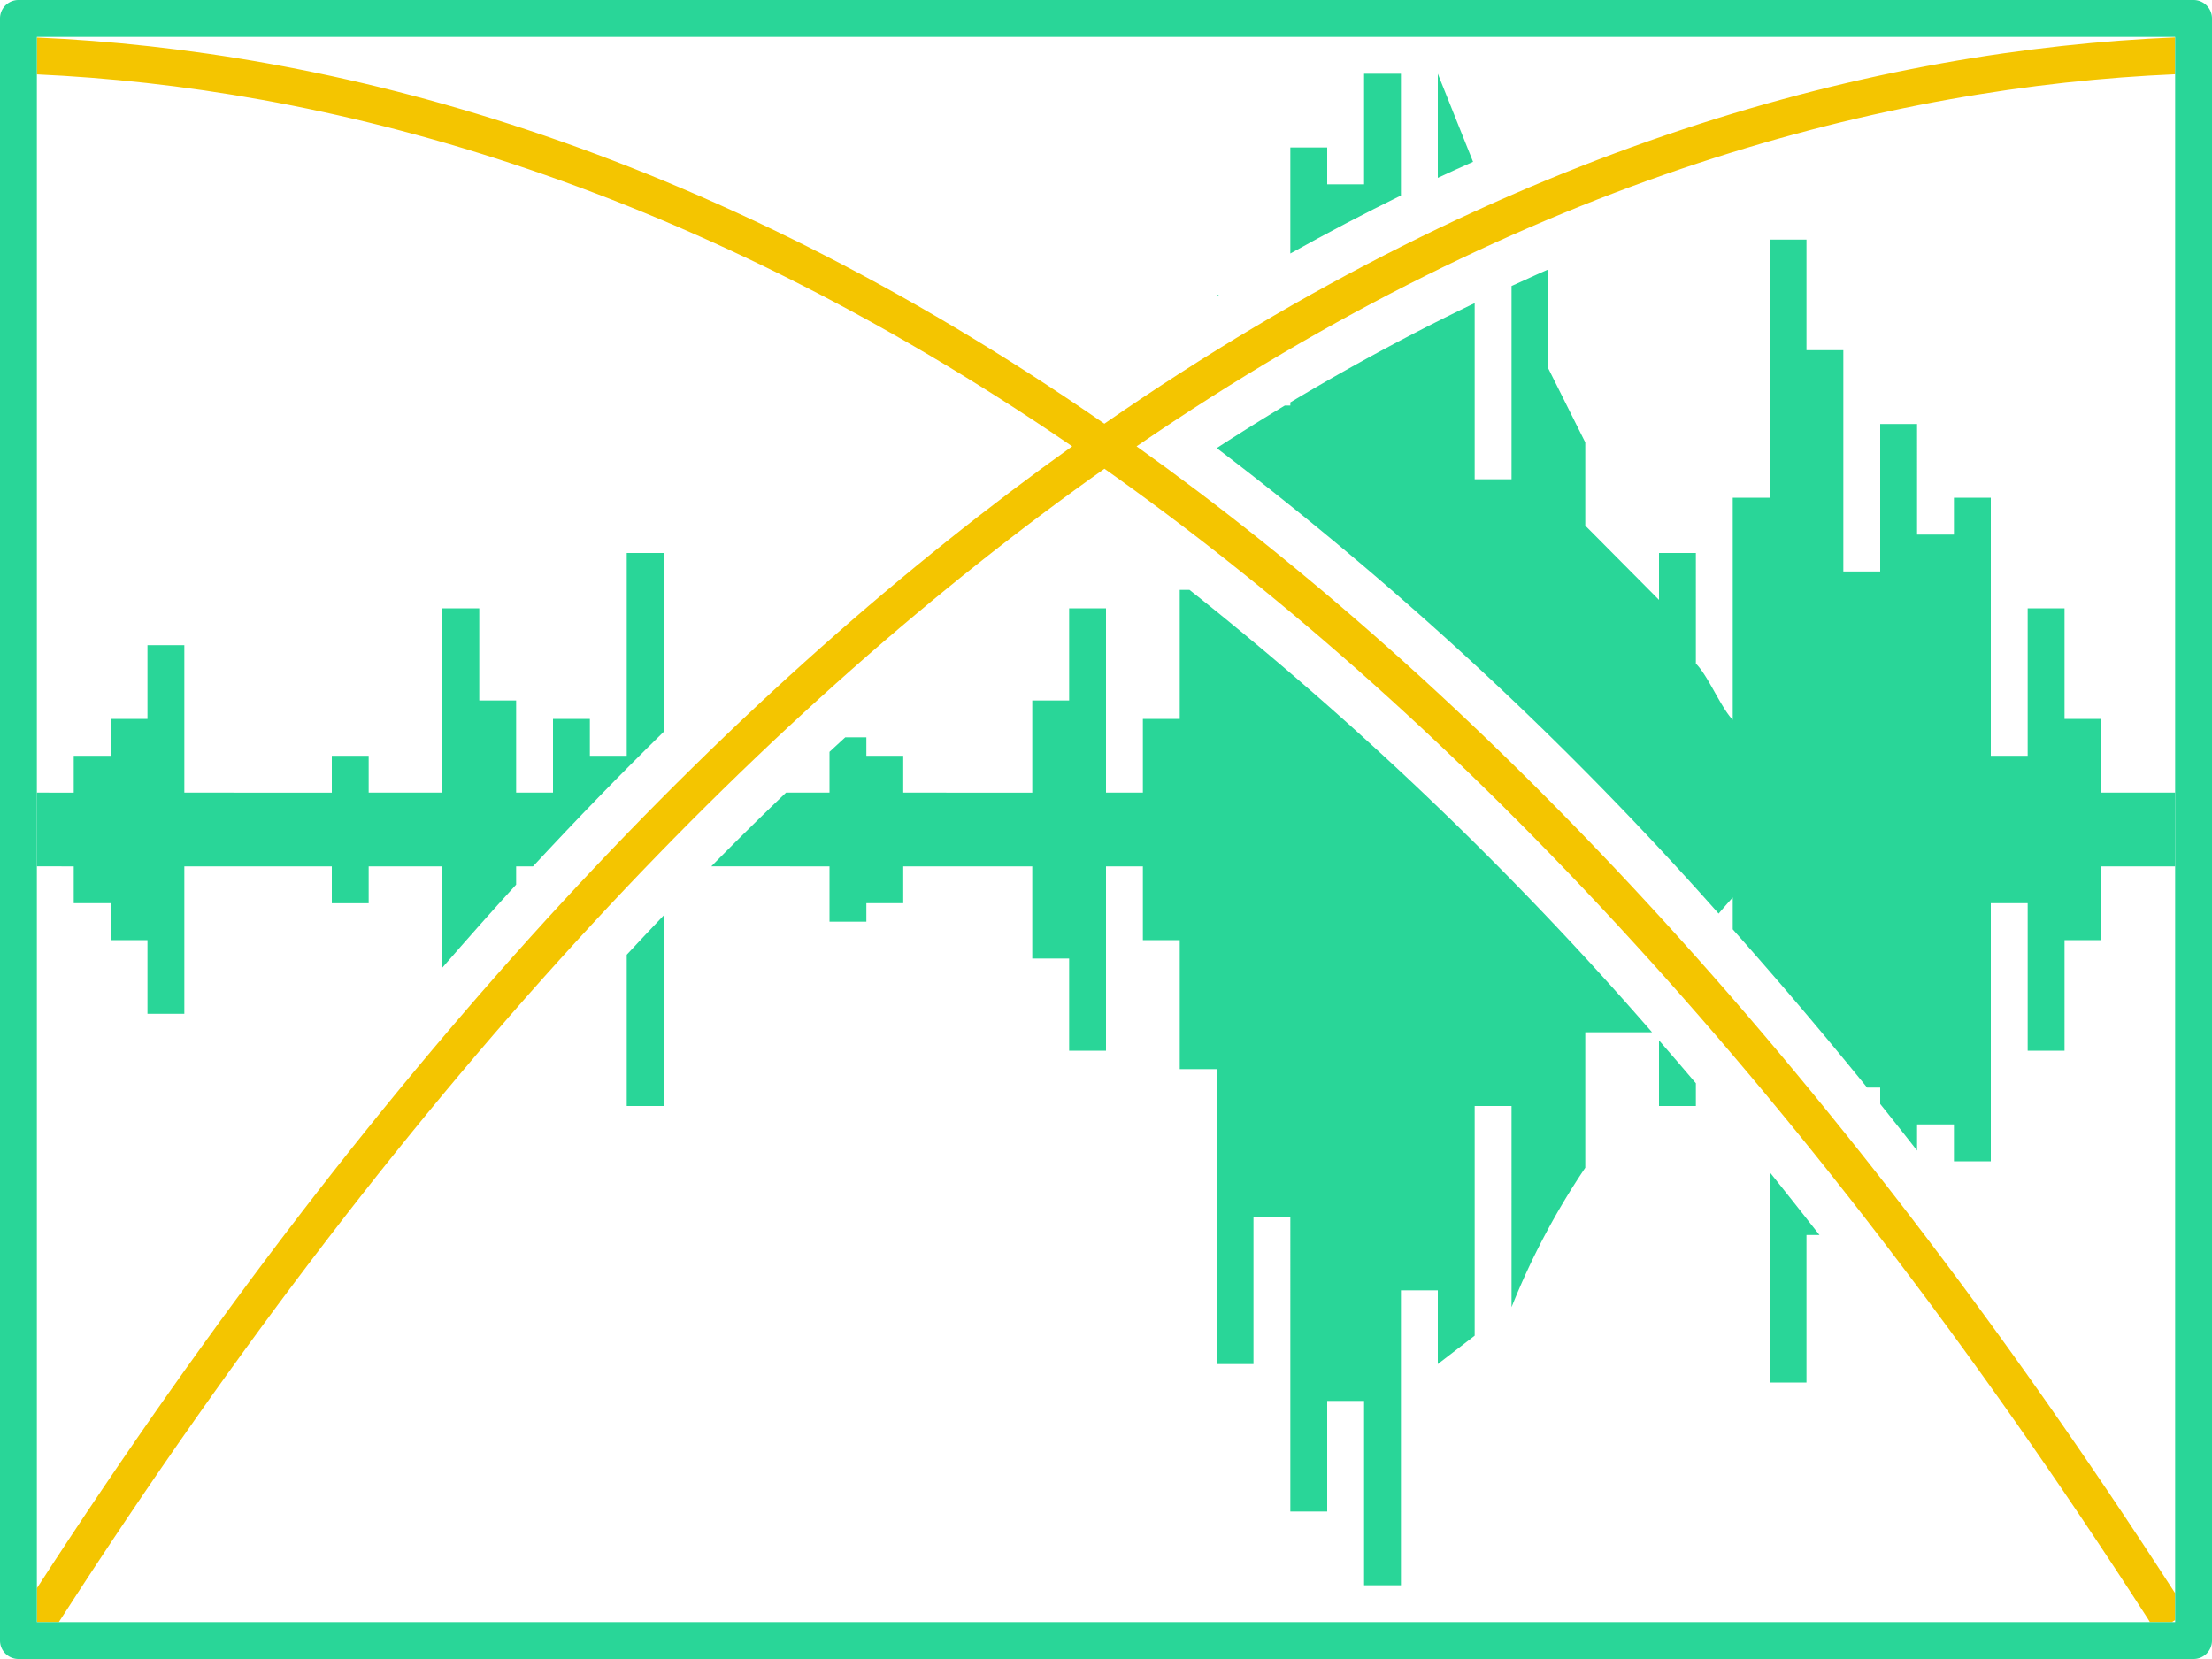
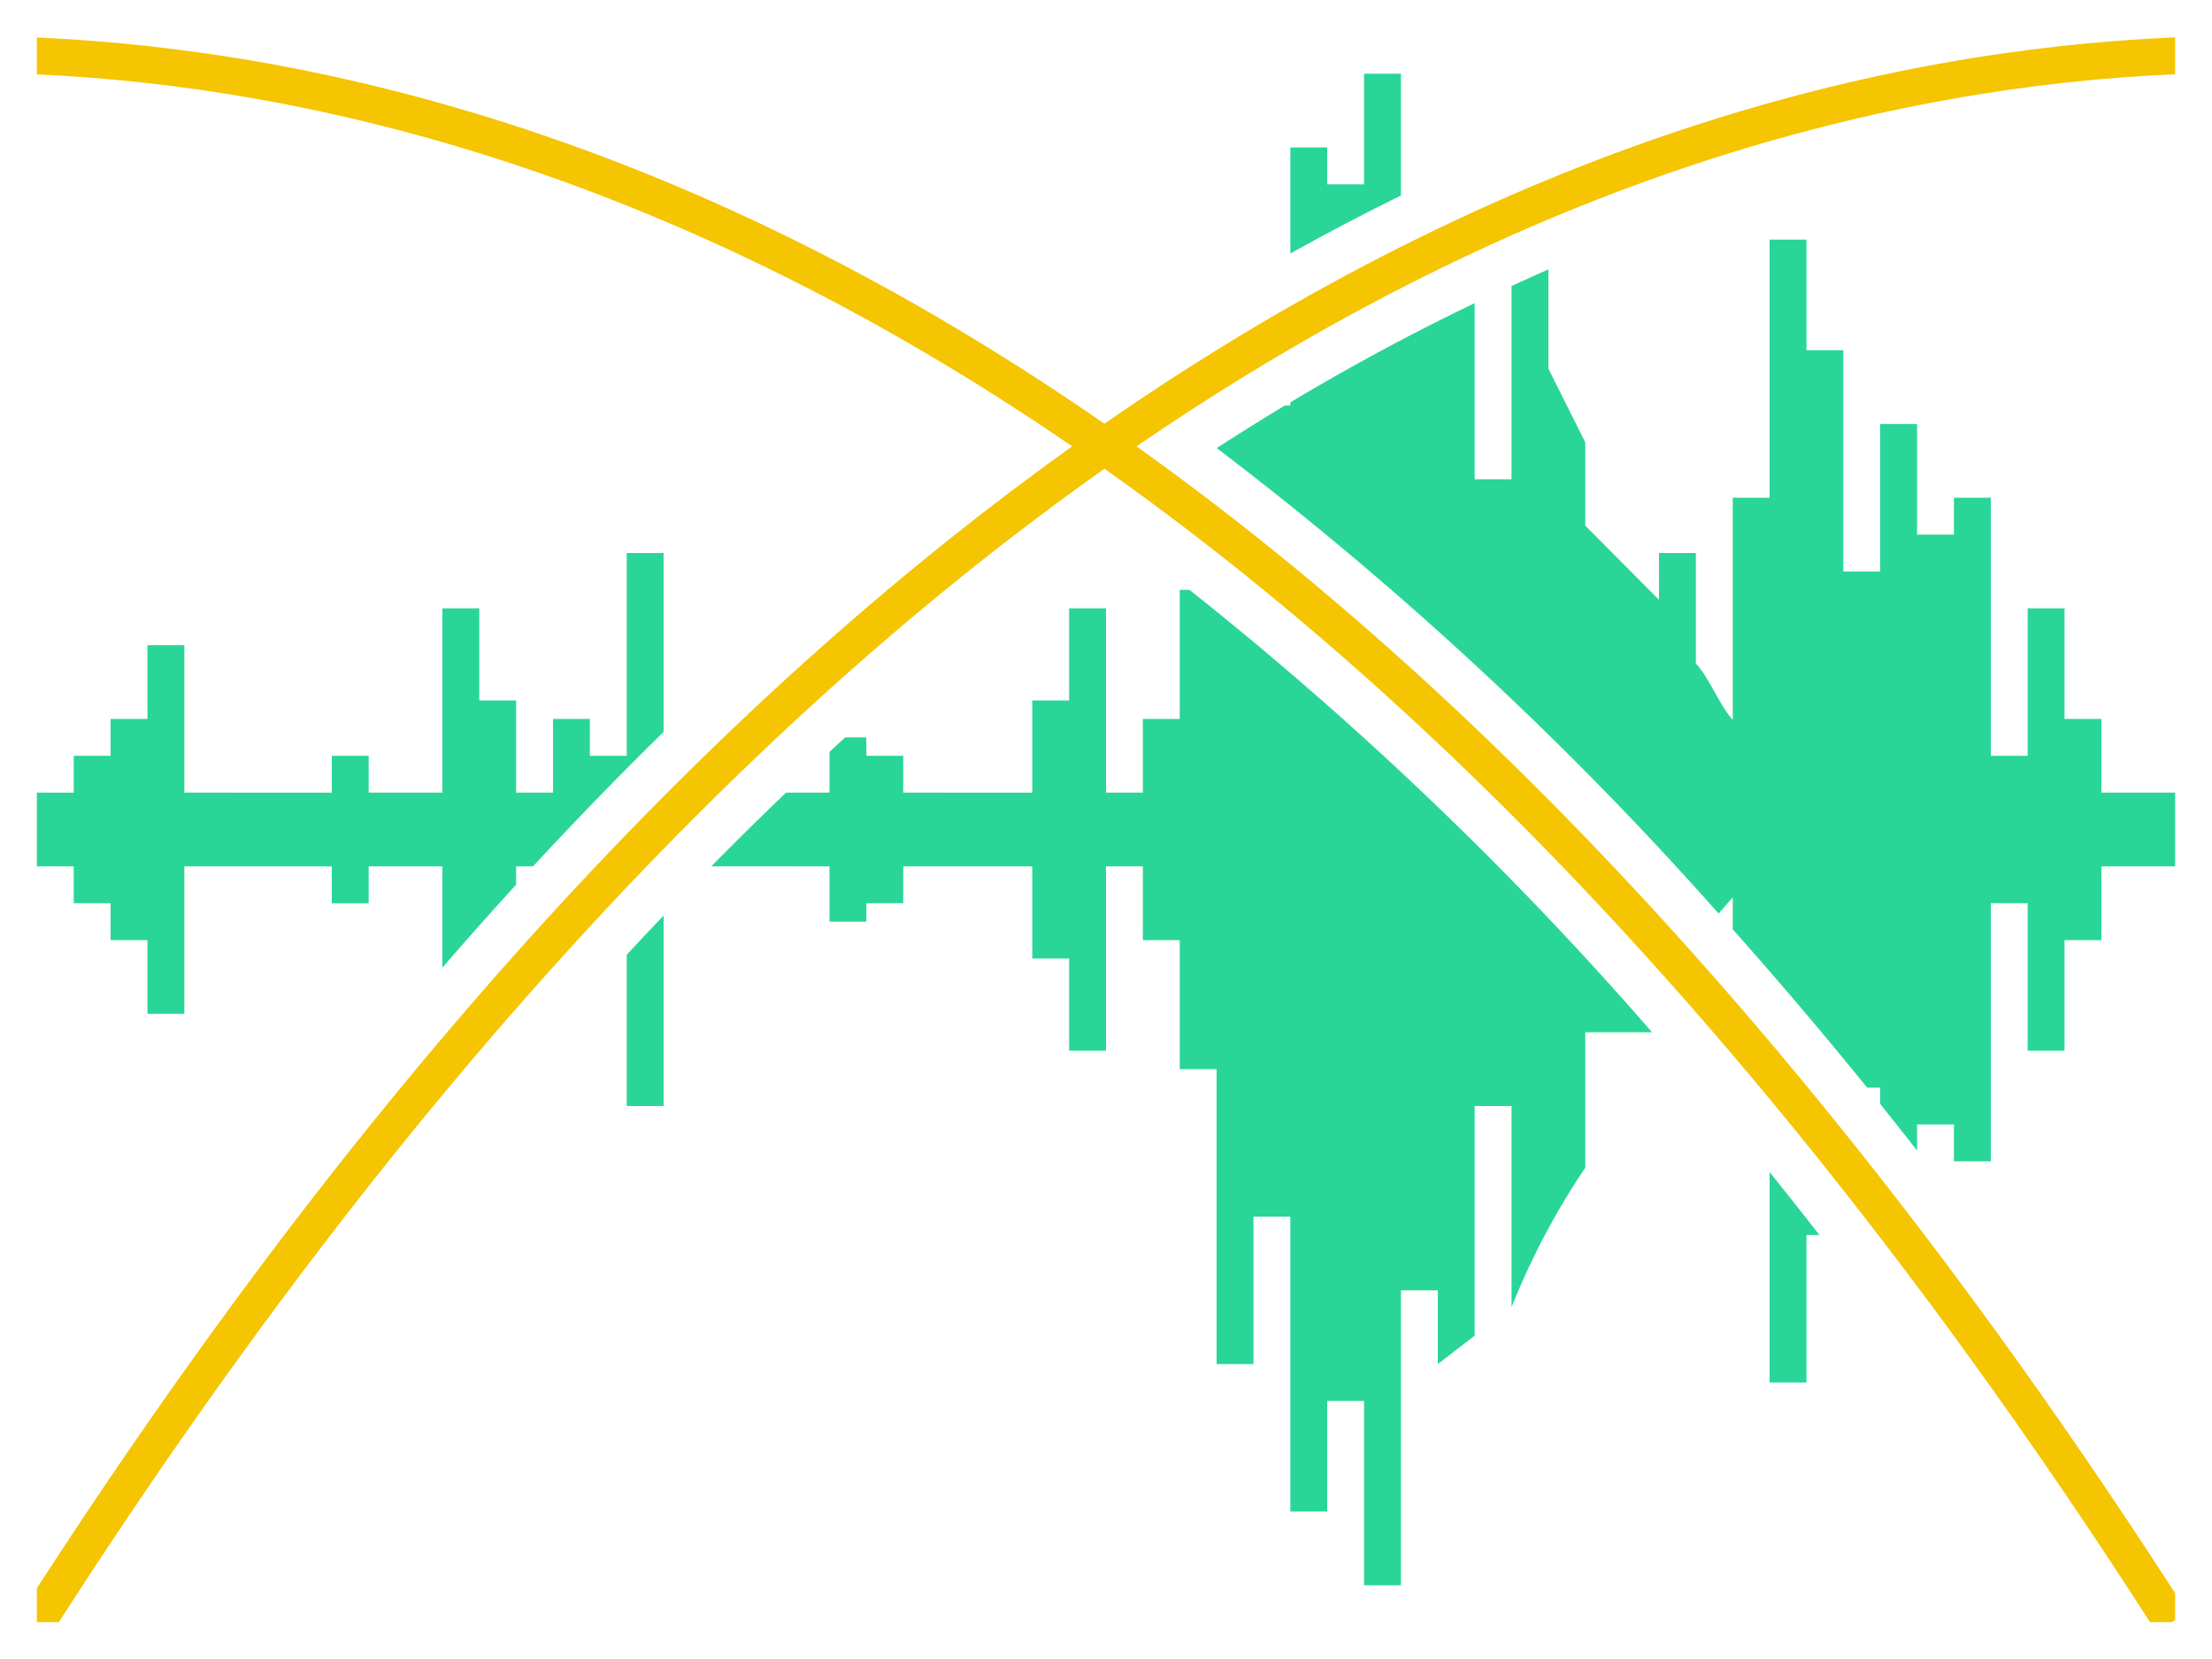
<svg xmlns="http://www.w3.org/2000/svg" id="S_AudioTransCP_60x45_N_D_2x" data-name="S_AudioTransCP_60x45_N_D@2x" width="120" height="90" viewBox="0 0 120 90">
  <defs>
    <style>
      .cls-1 {
        fill: #29d698;
      }

      .yellow {
        fill: #f4c500;
      }

      
    </style>
  </defs>
  <title>S_AudioTransCP_60x45_N_D@2x</title>
  <g>
-     <path class="cls-1" d="M66.128,16H66v0.077Z" />
    <path class="cls-1" d="M34,51.793V60h2V49.667C35.334,50.367,34.668,51.072,34,51.793Z" />
-     <path class="cls-1" d="M79.912,8.779L78,4V9.648C78.64,9.349,79.276,9.063,79.912,8.779Z" />
    <path class="cls-1" d="M76,10.607V4H74v6H72V8H70v5.752Q73.031,12.061,76,10.607Z" />
    <path class="cls-1" d="M4,49H6v2H8v4h2V47h8v2h2V47h4v5.491c1.336-1.539,2.669-3.047,4-4.5V47h0.916Q32.473,43.157,36,39.706V30H34V41H32V39H30v4H28V38H26V33H24V43H20V41H18v2H10V35H8v4H6v2H4v2H2v4H4v2Z" />
    <path class="cls-1" d="M114,39h-2V33h-2v8h-2V27h-2v2h-2V23h-2v8h-2V19H98V13H96V27H94V39.05c-0.659-.692-1.342-2.4-2-3.05V30H90v2.542l-4-4.027V24l-2-4V14.616c-0.661.286-1.332,0.6-2,.9V26H80V16.445c-3.268,1.565-6.6,3.349-10,5.383V22H69.7q-1.835,1.106-3.693,2.309A189.859,189.859,0,0,1,93.234,49.561c0.267-.312.525-0.607,0.766-0.871v1.725c2.422,2.725,4.852,5.577,7.288,8.585H102v0.89c0.666,0.83,1.333,1.675,2,2.527V61h2v2h2V49h2v8h2V51h2V47h4V43h-4V39Z" />
    <path class="cls-1" d="M96,63.581V75h2V67h0.707C97.8,65.843,96.9,64.7,96,63.581Z" />
    <path class="cls-1" d="M64.53,32H64v7H62v4H60V33H58v5H56v5H49V41H47V40H45.855c-0.285.26-.57,0.524-0.855,0.787V43H42.643q-2.021,1.933-4.056,4H45v3h2V49h2V47h7v5h2v5h2V47h2v4h2v7h2V74h2V66h2V82h2V76h2V86h2V70h2v4l2-1.54V60h2V70.914a40.127,40.127,0,0,1,4-7.564V56h3.623A188.323,188.323,0,0,0,64.53,32Z" />
-     <path class="cls-1" d="M90,56.437V60h2V58.767C91.333,57.983,90.666,57.2,90,56.437Z" />
  </g>
  <path class="yellow" d="M58.166,24.213C40.266,37,21.135,56.6,2,86.161V88H3.19l0.125-.193c19.325-29.986,38.614-49.668,56.6-62.378,17.983,12.71,37.272,32.392,56.6,62.378L116.633,88h1.19L118,87.886V86.432c-19.194-29.717-38.388-49.4-56.343-62.219C83.1,9.521,102.612,4.694,118,4.028v-2c-15.847.67-35.988,5.649-58.088,20.957C37.894,7.733,17.82,2.734,2,2.035v2C17.36,4.731,36.8,9.578,58.166,24.213Z" />
-   <path id="outline2" class="cls-1" d="M2,2H118V88H2V2ZM0,1V89a1,1,0,0,0,1,1H119a1,1,0,0,0,1-1V1a1,1,0,0,0-1-1H1A1,1,0,0,0,0,1Z" />
</svg>